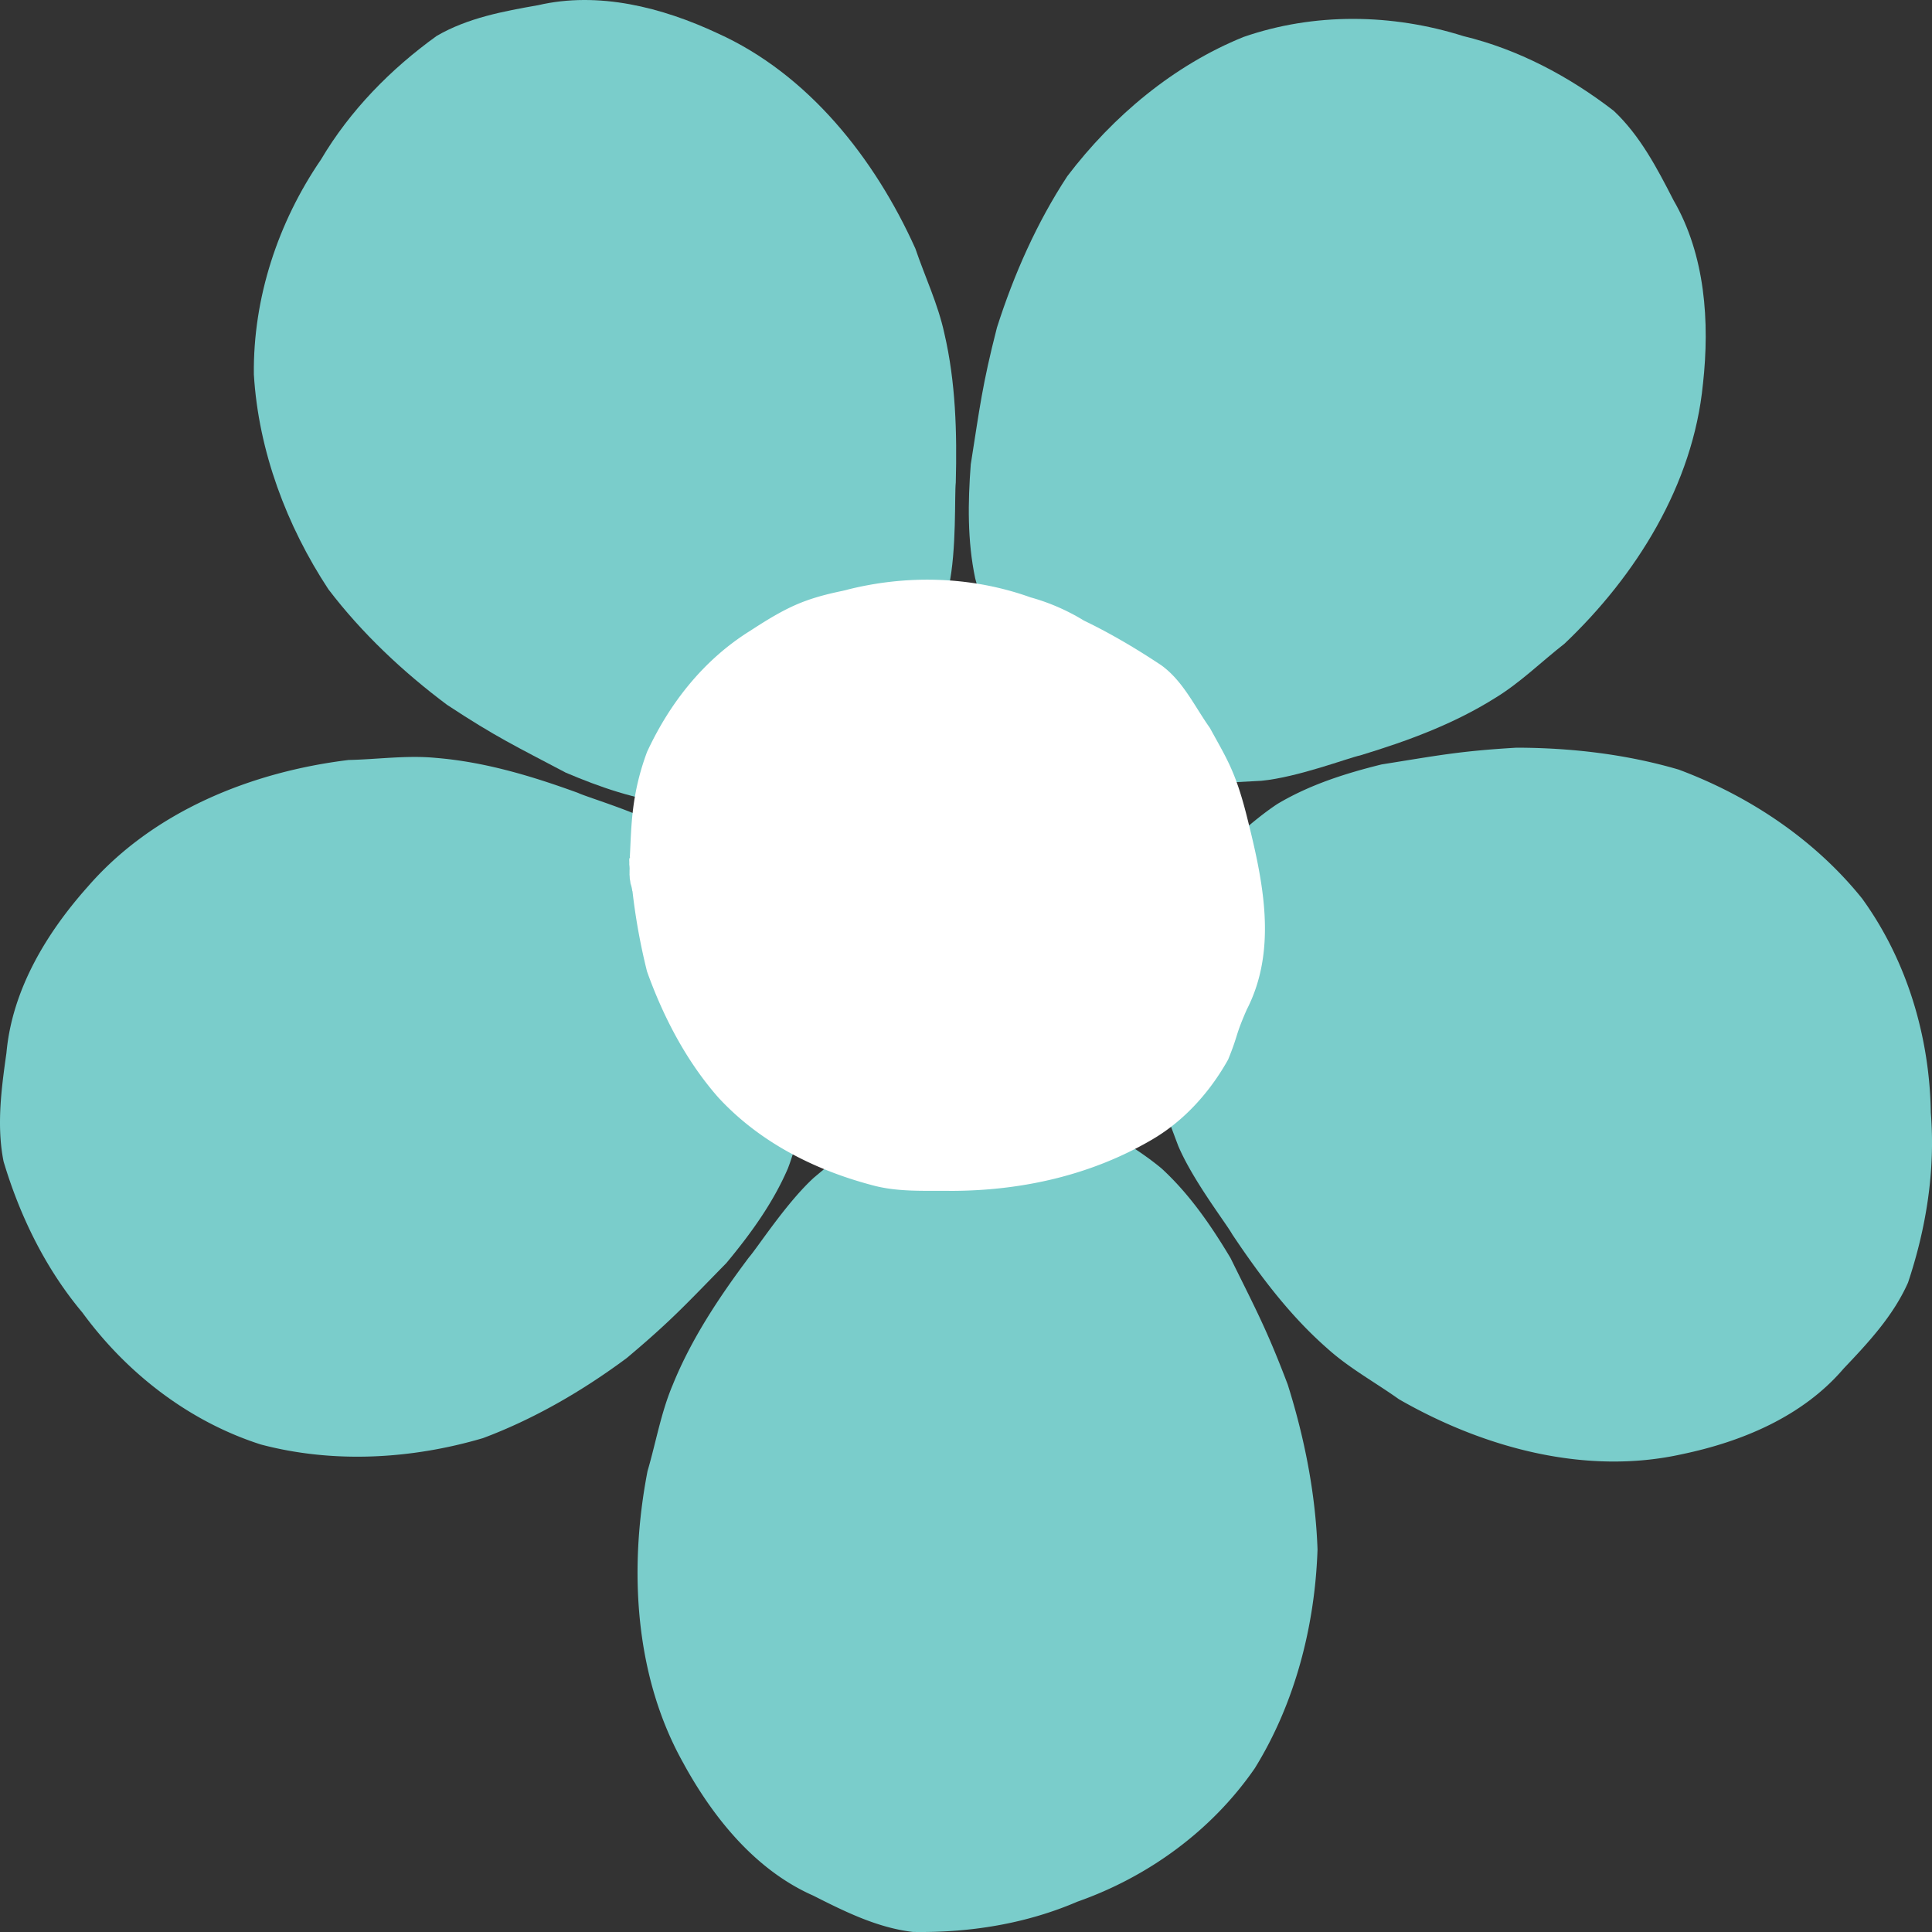
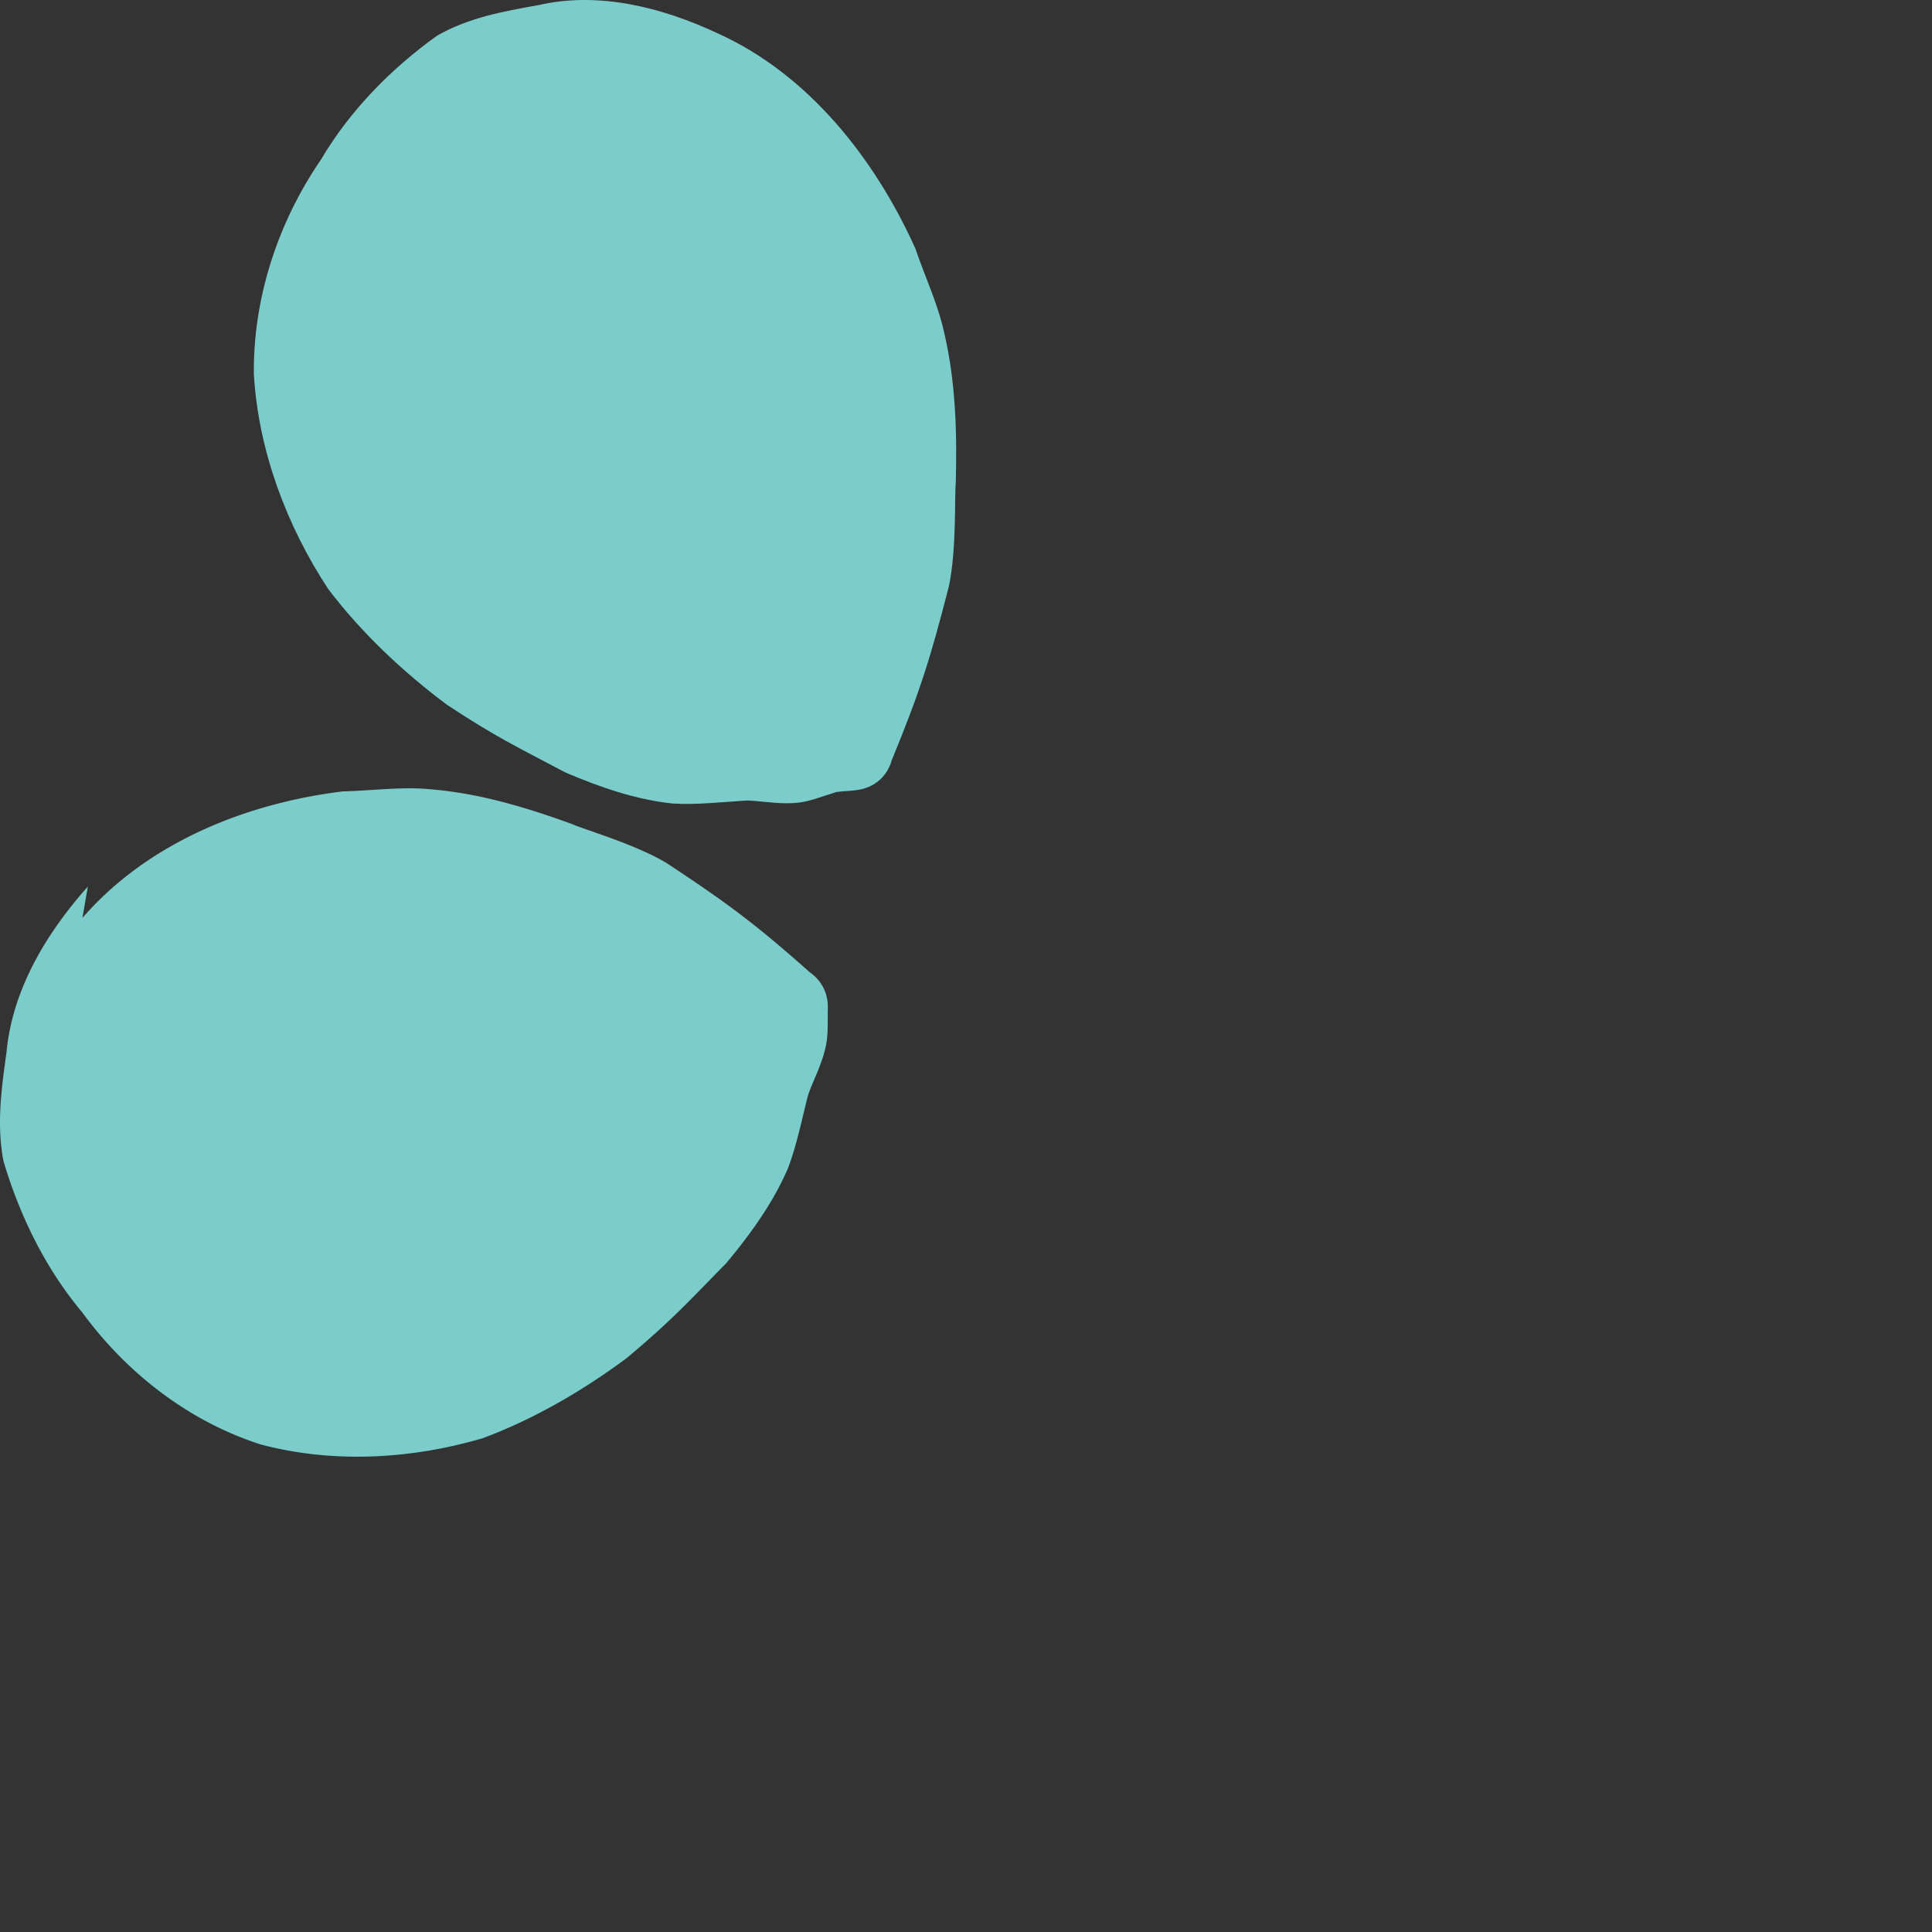
<svg xmlns="http://www.w3.org/2000/svg" data-bbox="0 0 99.714 99.714" viewBox="0 0 99.713 99.713" data-type="color">
  <rect x="0" y="0" width="99.713" height="99.713" fill="#333333" stroke="none" />
  <g>
-     <path fill="#7acdcb" d="M4.534 45.758C2.413 48.135.625 51.071.332 54.346c-.262 1.847-.515 3.748-.148 5.598.849 2.84 2.175 5.545 4.071 7.802 2.308 3.154 5.522 5.625 9.204 6.805 3.742.991 7.772.763 11.47-.328 2.641-.988 5.144-2.443 7.418-4.133 2.312-1.94 3.083-2.805 5.138-4.898 1.244-1.497 2.402-3.085 3.182-4.894.441-1.162.689-2.389.992-3.594l.055-.213c.043-.111.088-.232.126-.339.296-.712.631-1.424.788-2.185.128-.637.079-1.288.098-1.934l-.003-.131c.087-.543.294-1.06.281-1.619a2.11 2.11 0 0 0-.915-1.709c-2.901-2.579-4.317-3.608-7.389-5.64-1.632-.988-4.304-1.748-4.871-2.013-2.37-.863-4.806-1.599-7.324-1.804-1.5-.147-3.01.074-4.513.107-4.98.606-10.068 2.627-13.458 6.534" data-color="1" />
+     <path fill="#7acdcb" d="M4.534 45.758C2.413 48.135.625 51.071.332 54.346c-.262 1.847-.515 3.748-.148 5.598.849 2.84 2.175 5.545 4.071 7.802 2.308 3.154 5.522 5.625 9.204 6.805 3.742.991 7.772.763 11.47-.328 2.641-.988 5.144-2.443 7.418-4.133 2.312-1.94 3.083-2.805 5.138-4.898 1.244-1.497 2.402-3.085 3.182-4.894.441-1.162.689-2.389.992-3.594l.055-.213c.043-.111.088-.232.126-.339.296-.712.631-1.424.788-2.185.128-.637.079-1.288.098-1.934l-.003-.131a2.11 2.11 0 0 0-.915-1.709c-2.901-2.579-4.317-3.608-7.389-5.64-1.632-.988-4.304-1.748-4.871-2.013-2.37-.863-4.806-1.599-7.324-1.804-1.5-.147-3.01.074-4.513.107-4.98.606-10.068 2.627-13.458 6.534" data-color="1" />
    <path fill="#7acdcb" d="M37.03 1.715C34.171.38 30.897-.458 27.772.268c-1.793.315-3.633.655-5.234 1.586-2.369 1.706-4.467 3.837-5.973 6.383-2.21 3.227-3.508 7.127-3.463 11.086.238 3.958 1.695 7.821 3.848 11.092 1.731 2.272 3.853 4.265 6.123 5.962 2.513 1.656 3.553 2.142 6.128 3.501 1.772.751 3.601 1.391 5.519 1.593 1.213.071 2.427-.066 3.637-.143l.214-.012c.116.008.242.014.353.018.751.069 1.514.176 2.268.094.63-.072 1.219-.321 1.823-.502l.121-.043c.53-.083 1.073-.04 1.587-.226.52-.191.947-.57 1.179-1.088.054-.106.09-.219.122-.333 1.494-3.628 2.01-5.328 2.944-8.954.412-1.898.29-4.741.361-5.376.067-2.58-.003-5.185-.591-7.705-.327-1.509-.999-2.915-1.494-4.371-2.101-4.673-5.546-9.013-10.215-11.115Z" data-color="1" />
-     <path fill="#7acdcb" d="M87.892 19.818c.354-3.202.119-6.657-1.519-9.482-.846-1.652-1.73-3.343-3.087-4.618-2.314-1.785-4.936-3.174-7.762-3.856-3.674-1.16-7.69-1.221-11.345.046-3.595 1.455-6.725 4.071-9.092 7.183-1.571 2.392-2.762 5.079-3.634 7.818-.759 2.964-.887 4.129-1.351 7.062-.149 1.962-.177 3.945.229 5.879.309 1.206.811 2.348 1.256 3.506l.078.205c.028.116.062.24.092.35.168.755.305 1.532.614 2.243.262.593.674 1.09 1.028 1.624l.077.104c.241.492.369 1.035.7 1.479.338.448.821.748 1.372.814.115.021.231.021.347.016 3.824.337 5.559.315 9.208.106 1.886-.184 4.483-1.182 5.094-1.309 2.412-.732 4.804-1.605 6.959-2.958 1.298-.786 2.393-1.876 3.59-2.809 3.682-3.494 6.64-8.198 7.145-13.404Z" data-color="1" />
-     <path fill="#7acdcb" d="M86.831 75.049c3.077-.644 6.206-1.941 8.319-4.413 1.27-1.336 2.564-2.721 3.326-4.44.939-2.81 1.417-5.798 1.176-8.767-.06-3.944-1.245-7.881-3.548-11.057-2.459-3.059-5.851-5.305-9.467-6.653-2.702-.794-5.561-1.126-8.368-1.13-2.982.176-4.101.41-6.963.864-1.864.461-3.711 1.046-5.378 2.04-1.022.675-1.926 1.517-2.861 2.309l-.166.139a11 11 0 0 0-.296.198c-.647.397-1.326.771-1.889 1.292-.468.439-.802.995-1.187 1.505l-.073.108c-.382.387-.845.68-1.155 1.14a2.13 2.13 0 0 0-.331 1.591c.016.118.052.231.092.343.87 3.836 1.426 5.522 2.747 9.019.754 1.784 2.481 4.01 2.788 4.567 1.423 2.128 2.972 4.193 4.892 5.877 1.129 1.024 2.478 1.756 3.713 2.636 4.376 2.513 9.65 3.947 14.631 2.831Z" data-color="1" />
-     <path fill="#7acdcb" d="M35.313 91.081c1.548 2.804 3.717 5.457 6.661 6.755 1.631.826 3.314 1.661 5.143 1.874 2.894.049 5.812-.409 8.489-1.562 3.637-1.278 6.92-3.65 9.152-6.88 2.075-3.345 3.109-7.349 3.241-11.295-.099-2.882-.674-5.775-1.538-8.516-1.084-2.856-1.647-3.876-2.952-6.528-1.003-1.677-2.117-3.298-3.553-4.618-.941-.789-2.002-1.41-3.025-2.078l-.18-.119c-.089-.077-.188-.157-.275-.228-.568-.509-1.125-1.056-1.781-1.444-.551-.322-1.17-.475-1.762-.694l-.122-.038c-.477-.253-.891-.615-1.413-.775a2 2 0 0 0-1.577.169 1.7 1.7 0 0 0-.29.196c-3.287 2.034-4.678 3.098-7.511 5.468-1.42 1.287-2.95 3.66-3.371 4.132-1.532 2.047-2.967 4.196-3.935 6.59-.6 1.418-.861 2.961-1.295 4.438-.977 5.047-.676 10.637 1.897 15.153Z" data-color="1" />
-     <path fill="#ffffff" d="M59.504 58.789c1.629-.961 2.951-2.439 3.881-4.103.549-1.351.333-1.136.958-2.572 1.629-3.164.821-6.747-.003-10.025-.584-2.304-1.044-2.957-1.896-4.519-.793-1.116-1.384-2.424-2.514-3.239-1.268-.843-2.601-1.635-3.987-2.302a10.8 10.8 0 0 0-2.756-1.199c-3.071-1.1-6.427-1.183-9.571-.367-.314.075.079-.016.198-.033-.749.145-1.498.315-2.217.577-1.028.369-1.968.958-2.884 1.553-2.371 1.478-4.135 3.693-5.319 6.25-.816 2.197-.804 3.828-.885 5.373 0 .029.005.057.005.086l-.031.032q-.002.04-.008.083.008.125.005.249l-.015-.082v.005c.011.064.026.127.033.192l-.027-.147q.021.106.024.22c.002.024-.002.048-.002.073v.009l-.002.046q.002.025 0 .051c.003.049 0 .104-.001.155l.003.018.004-.053a.4.4 0 0 0-.001.08l-.002-.009q.008.07.008.141l.013.079q.018.093.026.184.069.194.093.395l.009.006a32 32 0 0 0 .751 4.144c.84 2.348 2.033 4.63 3.67 6.493 2.112 2.298 4.946 3.735 7.9 4.522 1.349.381 2.753.291 4.137.308 3.633-.008 7.236-.806 10.404-2.674Z" data-color="2" />
  </g>
</svg>